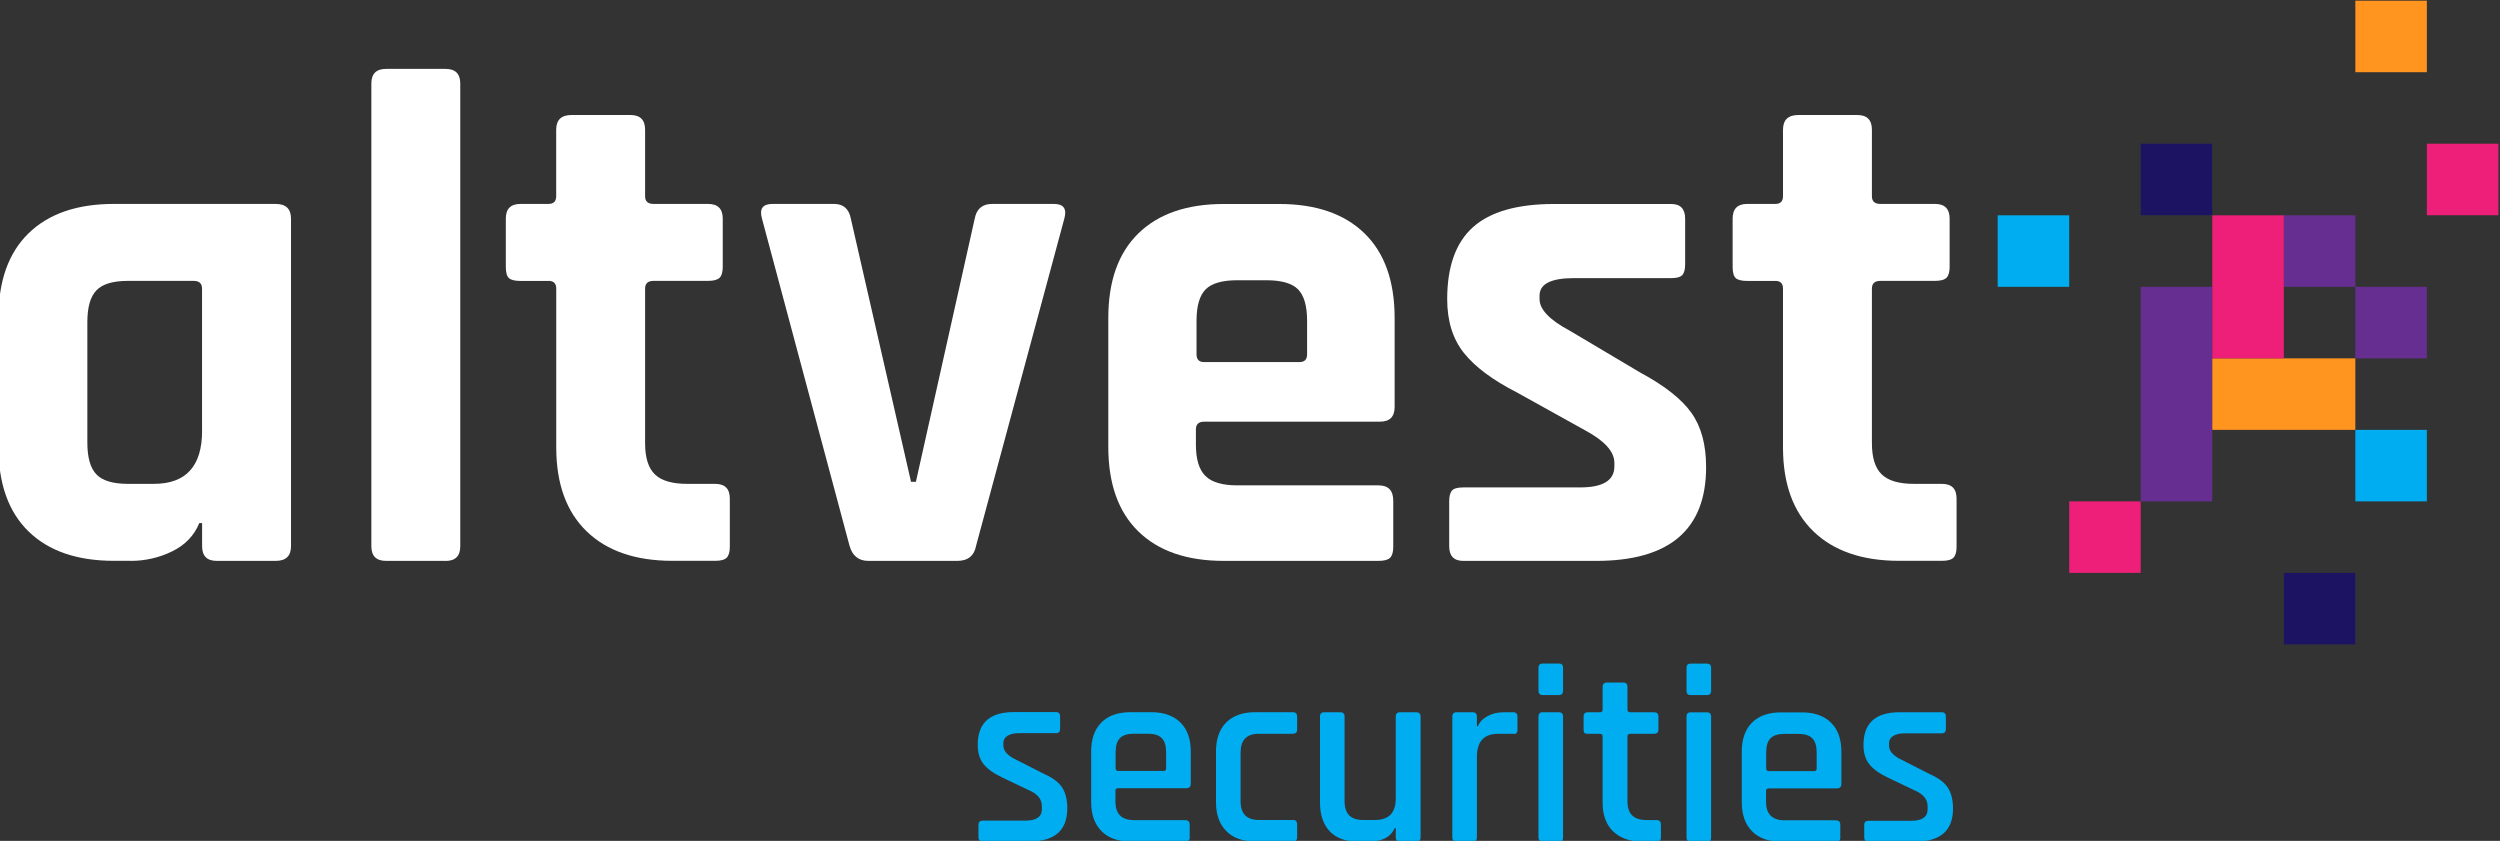
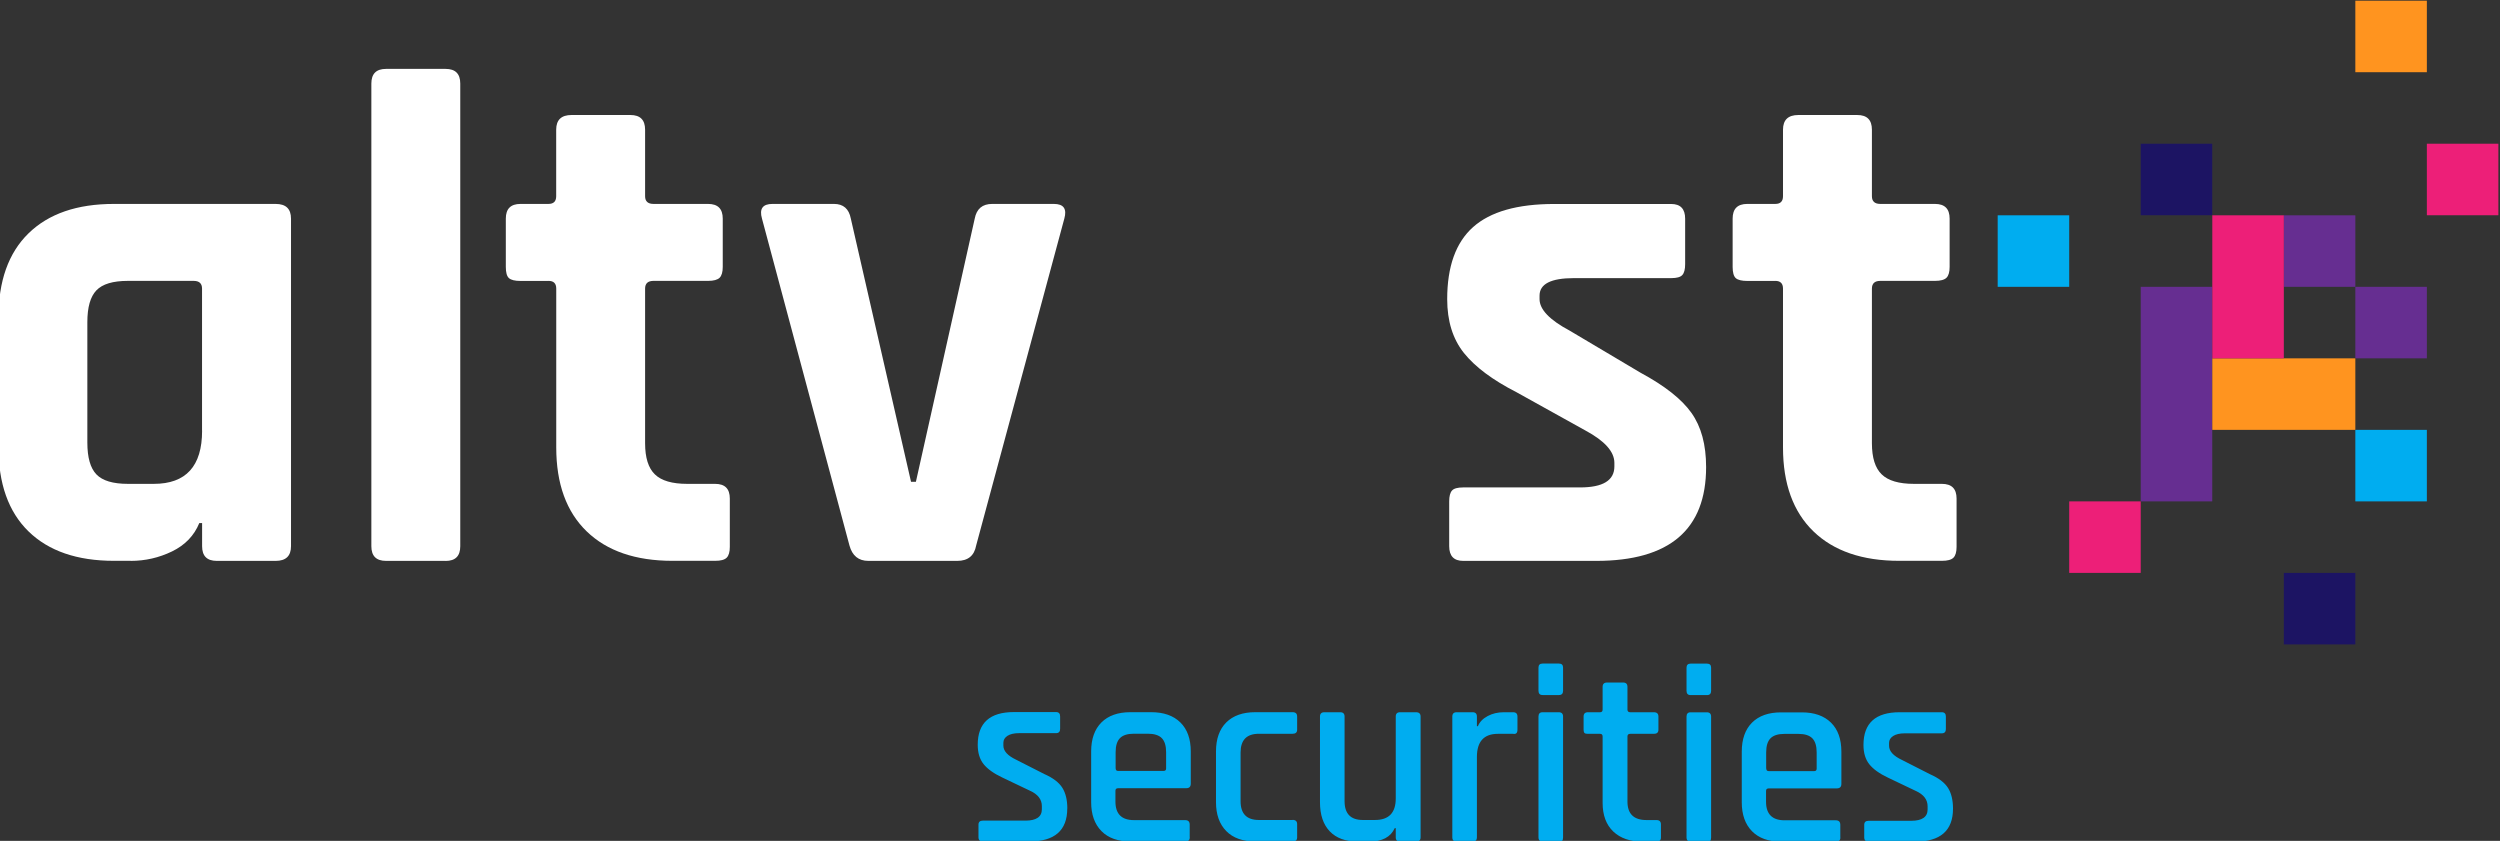
<svg xmlns="http://www.w3.org/2000/svg" id="Layer_1" viewBox="0 0 399.55 134.39">
  <rect x="0" y="0" width="399.55" height="134.39" fill="#333333" stroke="none" />
  <defs>
    <style>.cls-1{fill:none;}.cls-2{fill:#fff;clip-path:url(#clippath);}.cls-3{fill:#00adf0;}.cls-4{fill:#ed1f78;}.cls-5{fill:#ff941f;}.cls-6{fill:#662e91;}.cls-7{fill:#1c1463;}.cls-8{clip-path:url(#clippath-1);}</style>
    <clipPath id="clippath">
      <rect class="cls-1" x="-.26" y=".11" width="399.55" height="134.39" />
    </clipPath>
    <clipPath id="clippath-1">
      <rect class="cls-1" x="-.26" y=".11" width="399.55" height="134.39" />
    </clipPath>
  </defs>
  <g class="cls-2">
    <path d="m32.29,68.83v-22.71c0-.82-.45-1.23-1.34-1.23h-10.51c-2.39,0-4.06.5-5.03,1.51-.97,1.01-1.45,2.7-1.45,5.09v19.24c0,2.39.48,4.08,1.45,5.09.97,1.01,2.65,1.51,5.03,1.51h4.14c5.15,0,7.72-2.83,7.72-8.5m-11.41,20.8h-2.68c-5.89,0-10.44-1.57-13.65-4.7-3.21-3.13-4.81-7.64-4.81-13.53v-20.58c0-5.89,1.6-10.4,4.81-13.53,3.21-3.13,7.75-4.7,13.65-4.7h25.84c1.64,0,2.46.78,2.46,2.35v52.35c0,1.57-.82,2.35-2.46,2.35h-9.4c-1.57,0-2.35-.78-2.35-2.35v-3.69h-.45c-.82,2.01-2.28,3.52-4.36,4.53-2.09,1.01-4.29,1.51-6.6,1.51" />
    <path d="m71.21,89.64h-9.51c-1.57,0-2.35-.78-2.35-2.35V13.36c0-1.57.78-2.35,2.35-2.35h9.51c1.57,0,2.35.78,2.35,2.35v73.94c0,1.57-.78,2.35-2.35,2.35" />
    <path d="m87.66,44.9h-4.47c-.9,0-1.51-.15-1.85-.45-.34-.3-.5-.9-.5-1.79v-7.72c0-1.57.78-2.35,2.35-2.35h4.47c.82,0,1.23-.41,1.23-1.23v-10.63c0-1.57.82-2.35,2.46-2.35h9.4c1.57,0,2.35.78,2.35,2.35v10.63c0,.82.45,1.23,1.34,1.23h8.72c1.57,0,2.35.78,2.35,2.35v7.72c0,.82-.17,1.4-.5,1.73-.34.33-.95.5-1.85.5h-8.72c-.89,0-1.34.41-1.34,1.23v24.72c0,2.31.52,3.97,1.57,4.98,1.04,1.01,2.76,1.51,5.15,1.51h4.47c1.57,0,2.35.78,2.35,2.35v7.72c0,.82-.17,1.4-.5,1.73-.34.34-.95.5-1.85.5h-6.82c-5.89,0-10.46-1.57-13.7-4.7-3.24-3.13-4.87-7.61-4.87-13.42v-25.39c0-.82-.41-1.23-1.23-1.23" />
    <path d="m123.45,32.59h9.84c1.49,0,2.39.78,2.69,2.35l9.62,42.06h.78l9.4-42.06c.3-1.57,1.23-2.35,2.8-2.35h9.84c1.57,0,2.12.78,1.68,2.35l-14.09,52.24c-.3,1.64-1.31,2.46-3.02,2.46h-14.21c-1.57,0-2.57-.82-3.02-2.46l-13.98-52.24c-.45-1.57.11-2.35,1.68-2.35" />
-     <path d="m192.46,57.87h15.21c.82,0,1.23-.41,1.23-1.23v-5.37c0-2.39-.49-4.06-1.45-5.03-.97-.97-2.65-1.45-5.03-1.45h-4.7c-2.39,0-4.07.49-5.03,1.45-.97.97-1.46,2.65-1.46,5.03v5.37c0,.82.41,1.23,1.23,1.23m27.85,31.77h-24.72c-5.89,0-10.44-1.57-13.65-4.7-3.21-3.13-4.81-7.64-4.81-13.53v-20.58c0-5.89,1.6-10.4,4.81-13.53,3.21-3.13,7.75-4.7,13.65-4.7h8.84c5.89,0,10.44,1.57,13.65,4.7,3.21,3.13,4.81,7.64,4.81,13.53v14.21c0,1.57-.78,2.35-2.35,2.35h-28.07c-.9,0-1.34.41-1.34,1.23v2.46c0,2.31.5,3.97,1.51,4.98,1.01,1.01,2.7,1.51,5.09,1.51h22.59c1.57,0,2.35.82,2.35,2.46v7.38c0,.82-.17,1.4-.5,1.73-.34.33-.95.5-1.85.5" />
    <path d="m255.1,89.64h-21.25c-1.49,0-2.24-.78-2.24-2.35v-7.16c0-.82.15-1.4.45-1.73.3-.34.9-.5,1.79-.5h18.68c3.65,0,5.48-1.12,5.48-3.36v-.56c0-1.79-1.53-3.5-4.58-5.15l-11.07-6.15c-3.8-1.94-6.6-4.03-8.39-6.26-1.79-2.24-2.68-5.11-2.68-8.61,0-5.22,1.38-9.06,4.14-11.52,2.76-2.46,7.08-3.69,12.97-3.69h18.68c1.49,0,2.24.78,2.24,2.35v7.27c0,.82-.15,1.4-.45,1.73-.3.34-.89.5-1.79.5h-15.55c-3.65,0-5.48.93-5.48,2.8v.56c0,1.64,1.6,3.32,4.81,5.03l11.3,6.71c3.88,2.09,6.6,4.23,8.16,6.43,1.57,2.2,2.35,5.09,2.35,8.67,0,9.99-5.85,14.99-17.56,14.99" />
    <path d="m283.73,44.9h-4.47c-.89,0-1.51-.15-1.85-.45-.33-.3-.5-.9-.5-1.79v-7.72c0-1.57.78-2.35,2.35-2.35h4.47c.82,0,1.23-.41,1.23-1.23v-10.63c0-1.57.82-2.35,2.46-2.35h9.4c1.57,0,2.35.78,2.35,2.35v10.63c0,.82.45,1.23,1.34,1.23h8.73c1.57,0,2.35.78,2.35,2.35v7.72c0,.82-.17,1.4-.5,1.73-.33.33-.95.5-1.85.5h-8.73c-.89,0-1.34.41-1.34,1.23v24.72c0,2.31.52,3.97,1.57,4.98,1.04,1.01,2.76,1.51,5.14,1.51h4.47c1.57,0,2.35.78,2.35,2.35v7.72c0,.82-.17,1.4-.5,1.73-.34.34-.95.5-1.85.5h-6.82c-5.89,0-10.46-1.57-13.7-4.7-3.24-3.13-4.87-7.61-4.87-13.42v-25.39c0-.82-.41-1.23-1.23-1.23" />
  </g>
  <rect class="cls-6" x="342.13" y="45.84" width="11.43" height="34.29" />
  <rect class="cls-4" x="330.7" y="80.13" width="11.43" height="11.43" />
  <rect class="cls-4" x="387.86" y="22.97" width="11.43" height="11.43" />
  <rect class="cls-7" x="342.13" y="22.97" width="11.43" height="11.43" />
  <rect class="cls-7" x="365" y="91.56" width="11.43" height="11.43" />
  <rect class="cls-3" x="319.27" y="34.41" width="11.43" height="11.43" />
  <rect class="cls-5" x="376.43" y=".11" width="11.43" height="11.43" />
  <rect class="cls-6" x="365" y="34.41" width="11.43" height="11.43" />
  <rect class="cls-3" x="376.43" y="68.7" width="11.43" height="11.43" />
  <rect class="cls-6" x="376.43" y="45.84" width="11.43" height="11.43" />
  <rect class="cls-5" x="353.57" y="57.27" width="22.86" height="11.43" />
  <rect class="cls-4" x="353.57" y="34.41" width="11.43" height="22.86" />
  <g class="cls-8">
    <path class="cls-3" d="m312.13,129.24c0-1.35-.26-2.45-.79-3.3-.53-.85-1.49-1.59-2.9-2.21l-4.46-2.27c-1.38-.65-2.07-1.4-2.07-2.27v-.45c0-.46.22-.83.65-1.11.43-.28,1.05-.43,1.86-.43h5.92c.43,0,.65-.23.65-.69v-1.99c0-.46-.22-.69-.65-.69h-6.73c-3.86,0-5.79,1.74-5.79,5.23,0,1.27.31,2.3.93,3.08.62.78,1.62,1.5,3,2.15l4.42,2.11c1.27.57,1.9,1.39,1.9,2.47v.49c0,1.21-.88,1.82-2.63,1.82h-6.81c-.46,0-.69.22-.69.65v1.99c0,.46.23.69.69.69h7.46c4.02,0,6.04-1.76,6.04-5.27m-29.86-6.4v-2.59c0-1.03.23-1.78.69-2.25.46-.47,1.2-.71,2.23-.71h2.23c1.03,0,1.77.24,2.23.71.46.47.69,1.22.69,2.25v2.59c0,.27-.14.4-.4.4h-7.25c-.27,0-.4-.13-.4-.4m11.83,11.02v-2.03c0-.49-.24-.73-.73-.73h-8.18c-1.97,0-2.96-.99-2.96-2.96v-1.74c0-.27.15-.4.45-.4h10.86c.49,0,.73-.24.73-.73v-5.14c0-2-.55-3.55-1.66-4.64-1.11-1.09-2.66-1.64-4.66-1.64h-3.32c-2,0-3.55.55-4.64,1.64-1.09,1.09-1.64,2.64-1.64,4.64v8.1c0,1.97.55,3.51,1.64,4.62,1.09,1.11,2.64,1.66,4.64,1.66h8.75c.49,0,.73-.22.73-.65m-23.9.65h2.59c.24,0,.41-.05.51-.14.09-.09.14-.28.14-.55v-19.29c0-.46-.23-.69-.69-.69h-2.59c-.43,0-.65.23-.65.69v19.29c0,.46.23.69.69.69m-.04-23.42h2.63c.43,0,.65-.23.65-.69v-3.69c0-.43-.22-.65-.65-.65h-2.63c-.43,0-.65.22-.65.65v3.69c0,.46.22.69.65.69m-14.06,6.61v10.61c0,1.97.57,3.5,1.7,4.58,1.14,1.08,2.7,1.62,4.7,1.62h2.19c.49,0,.73-.22.73-.65v-2.11c0-.46-.24-.69-.73-.69h-1.58c-2.03,0-3.04-.99-3.04-2.96v-10.41c0-.27.15-.41.45-.41h3.77c.49,0,.73-.22.73-.65v-2.11c0-.46-.24-.69-.73-.69h-3.77c-.3,0-.45-.14-.45-.41v-3.65c0-.46-.23-.69-.69-.69h-2.55c-.49,0-.73.23-.73.69v3.65c0,.27-.14.41-.41.41h-1.94c-.46,0-.69.23-.69.69v2.11c0,.24.05.41.14.51.09.1.28.14.55.14h1.94c.27,0,.41.14.41.41m-9.56,16.81h2.59c.24,0,.41-.05.51-.14.09-.09.14-.28.14-.55v-19.29c0-.46-.23-.69-.69-.69h-2.59c-.43,0-.65.23-.65.69v19.29c0,.46.23.69.69.69m-.04-23.42h2.63c.43,0,.65-.23.65-.69v-3.69c0-.43-.22-.65-.65-.65h-2.63c-.43,0-.65.22-.65.65v3.69c0,.46.22.69.65.69m-10.49,22.73v-12.84c0-2.46,1.12-3.69,3.36-3.69h2.43c.46.08.69-.13.69-.65v-2.11c0-.46-.23-.69-.69-.69h-1.5c-.95,0-1.8.2-2.57.61-.77.41-1.29.95-1.56,1.62h-.16v-1.54c0-.46-.23-.69-.69-.69h-2.55c-.46,0-.69.23-.69.69v19.29c0,.46.23.69.69.69h2.55c.46,0,.69-.23.69-.69m-13.13-1.46h.16v1.46c0,.46.23.69.69.69h2.55c.49,0,.73-.23.73-.69v-19.29c0-.46-.24-.69-.73-.69h-2.55c-.46,0-.69.23-.69.69v13.09c0,2.3-1.11,3.44-3.32,3.44h-1.94c-1.94,0-2.92-1-2.92-3v-13.53c0-.46-.23-.69-.69-.69h-2.55c-.46,0-.69.23-.69.69v13.7c0,2,.52,3.55,1.56,4.64,1.04,1.09,2.53,1.64,4.48,1.64h1.82c2.08,0,3.44-.72,4.09-2.15m-16.33-1.3h-5.39c-1.94,0-2.92-1-2.92-3v-7.78c0-2,.97-3,2.92-3h5.39c.49,0,.73-.22.73-.65v-2.11c0-.46-.24-.69-.73-.69h-5.96c-2,0-3.54.55-4.64,1.64-1.09,1.09-1.64,2.64-1.64,4.64v8.1c0,1.97.55,3.51,1.64,4.62,1.09,1.11,2.64,1.66,4.64,1.66h5.96c.49,0,.73-.22.73-.65v-2.11c0-.46-.24-.69-.73-.69m-28.28-8.22v-2.59c0-1.03.23-1.78.69-2.25.46-.47,1.2-.71,2.23-.71h2.23c1.03,0,1.77.24,2.23.71.46.47.69,1.22.69,2.25v2.59c0,.27-.14.4-.41.4h-7.25c-.27,0-.4-.13-.4-.4m11.83,11.02v-2.03c0-.49-.24-.73-.73-.73h-8.18c-1.97,0-2.96-.99-2.96-2.96v-1.74c0-.27.15-.4.45-.4h10.86c.49,0,.73-.24.73-.73v-5.14c0-2-.55-3.55-1.66-4.64-1.11-1.09-2.66-1.64-4.66-1.64h-3.32c-2,0-3.55.55-4.64,1.64-1.09,1.09-1.64,2.64-1.64,4.64v8.1c0,1.97.55,3.51,1.64,4.62,1.09,1.11,2.64,1.66,4.64,1.66h8.75c.49,0,.73-.22.73-.65m-19.57-4.62c0-1.35-.26-2.45-.79-3.3-.53-.85-1.49-1.59-2.9-2.21l-4.46-2.27c-1.38-.65-2.07-1.4-2.07-2.27v-.45c0-.46.22-.83.65-1.11.43-.28,1.05-.43,1.86-.43h5.91c.43,0,.65-.23.65-.69v-1.99c0-.46-.22-.69-.65-.69h-6.73c-3.86,0-5.79,1.74-5.79,5.23,0,1.27.31,2.3.93,3.08.62.78,1.62,1.5,3,2.15l4.42,2.11c1.27.57,1.9,1.39,1.9,2.47v.49c0,1.21-.88,1.82-2.63,1.82h-6.81c-.46,0-.69.22-.69.65v1.99c0,.46.23.69.69.69h7.46c4.02,0,6.04-1.76,6.04-5.27" />
  </g>
</svg>